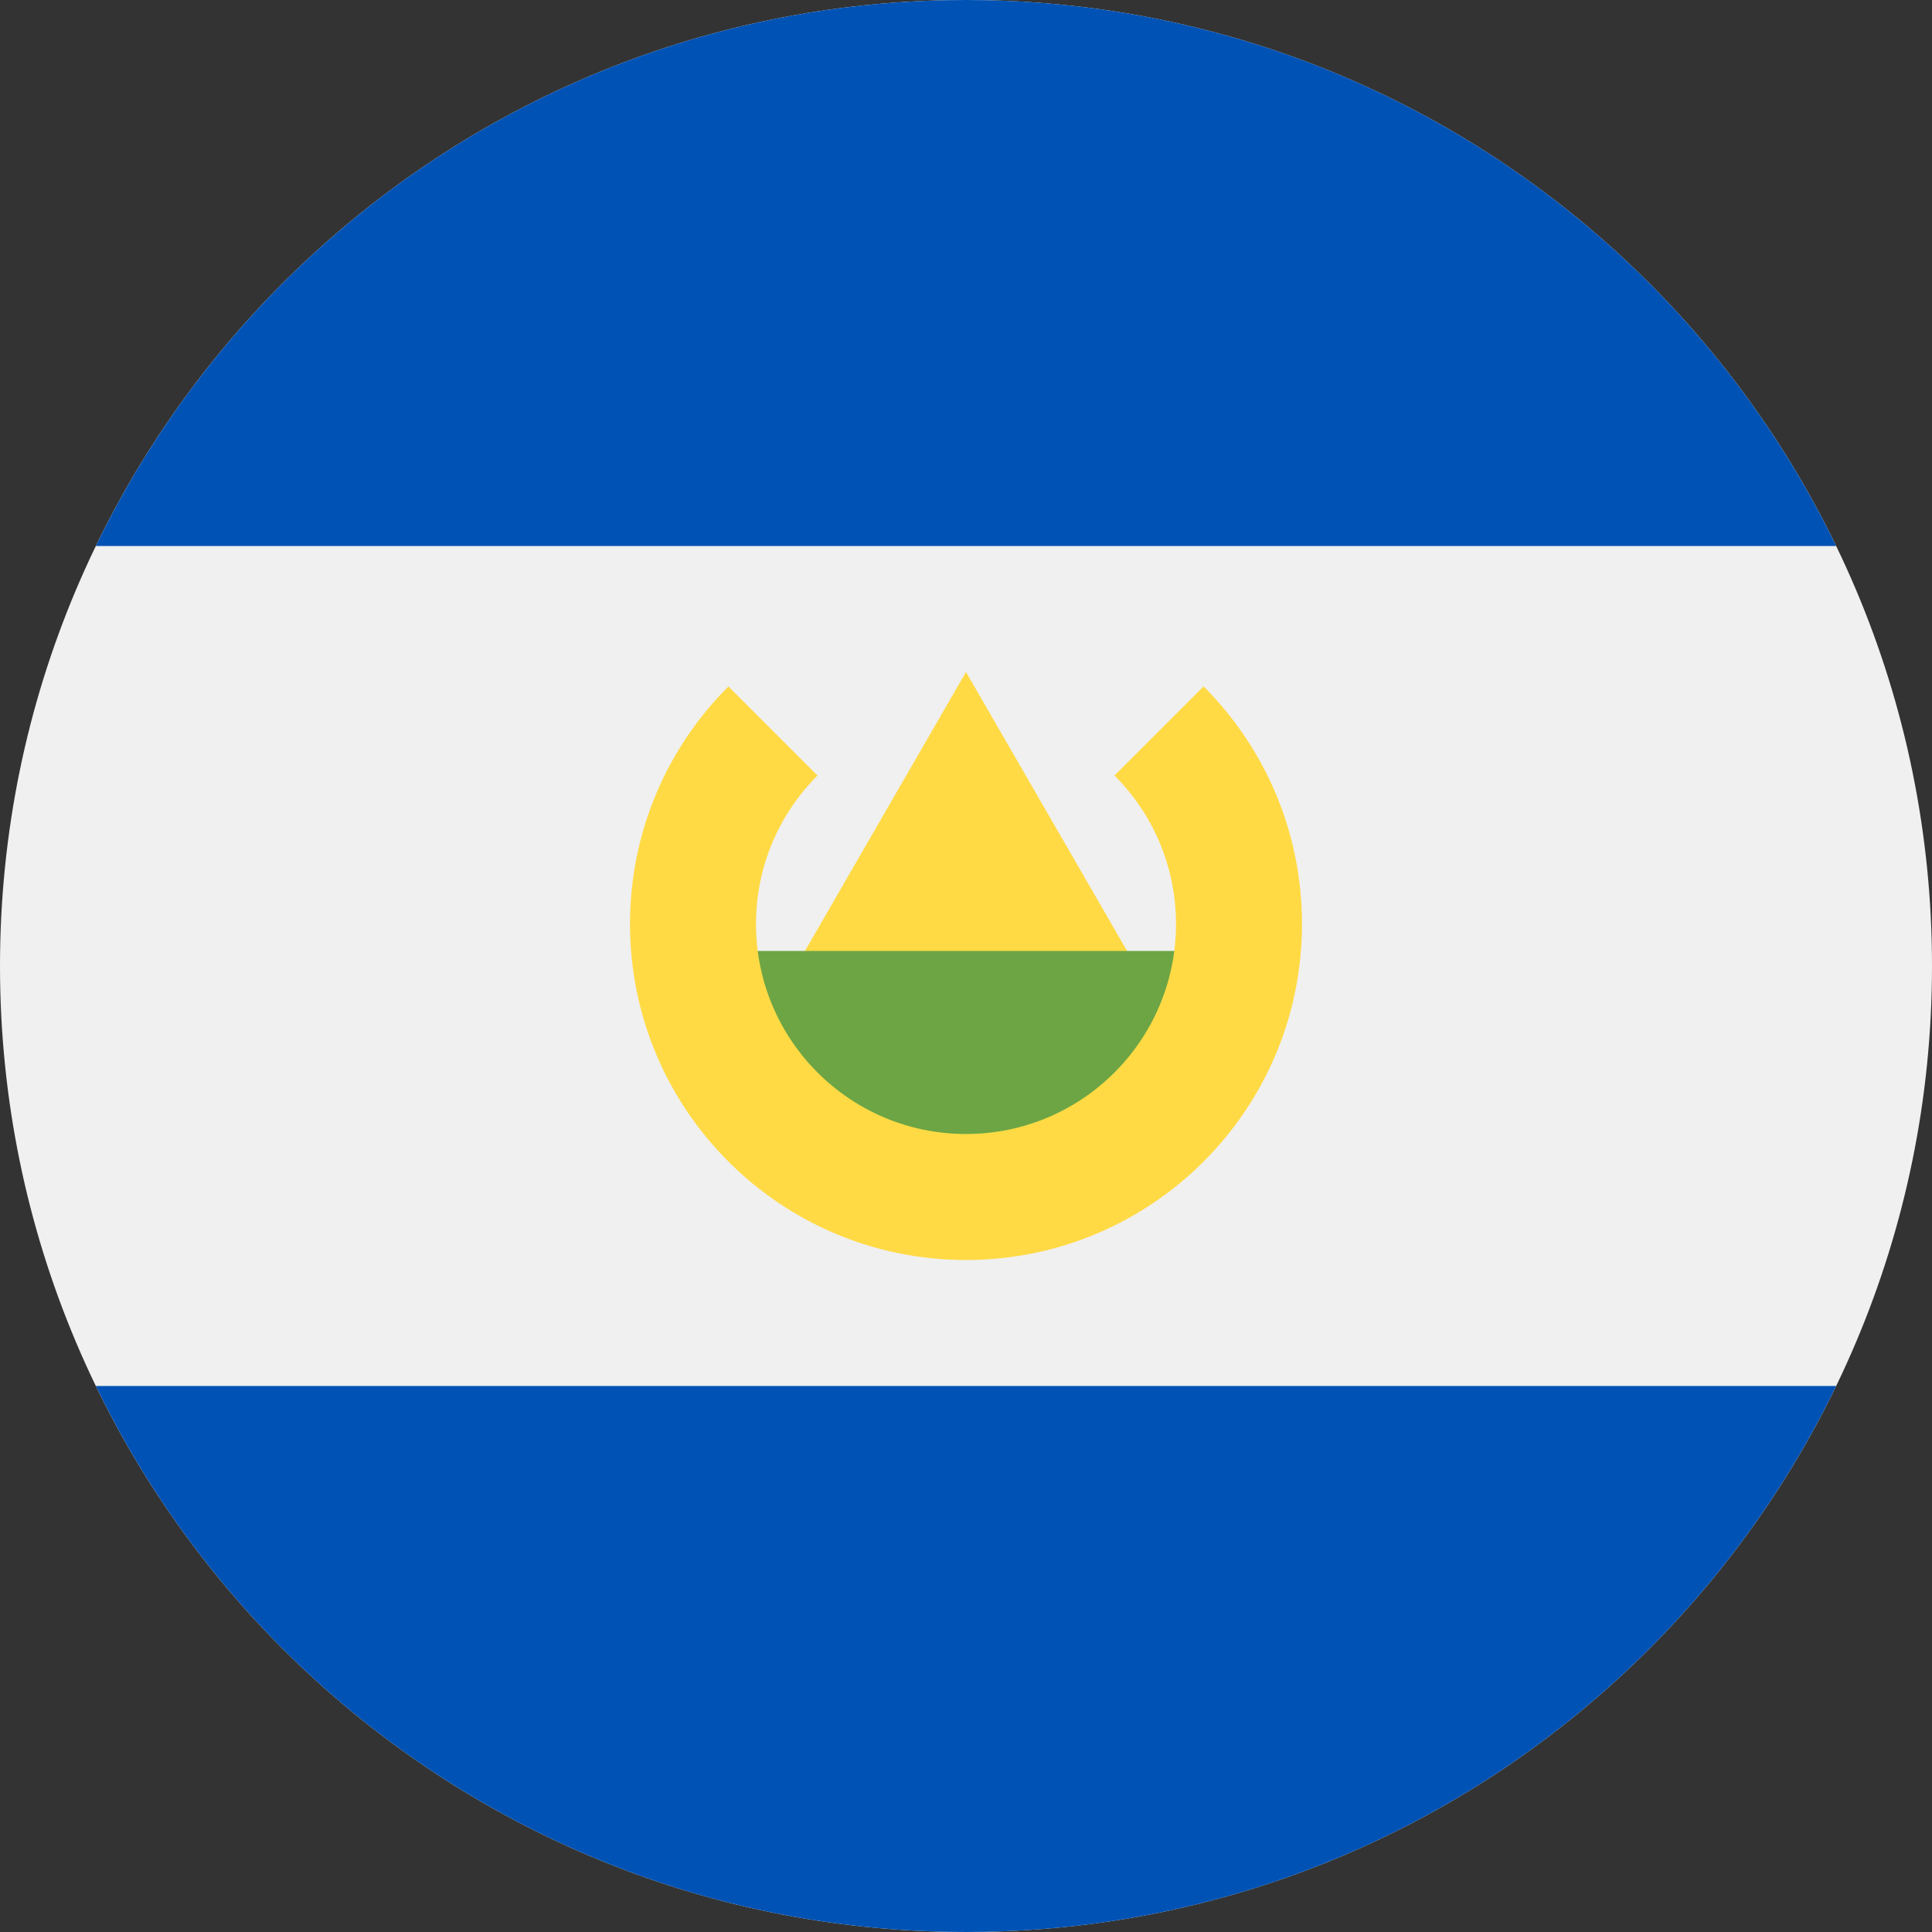
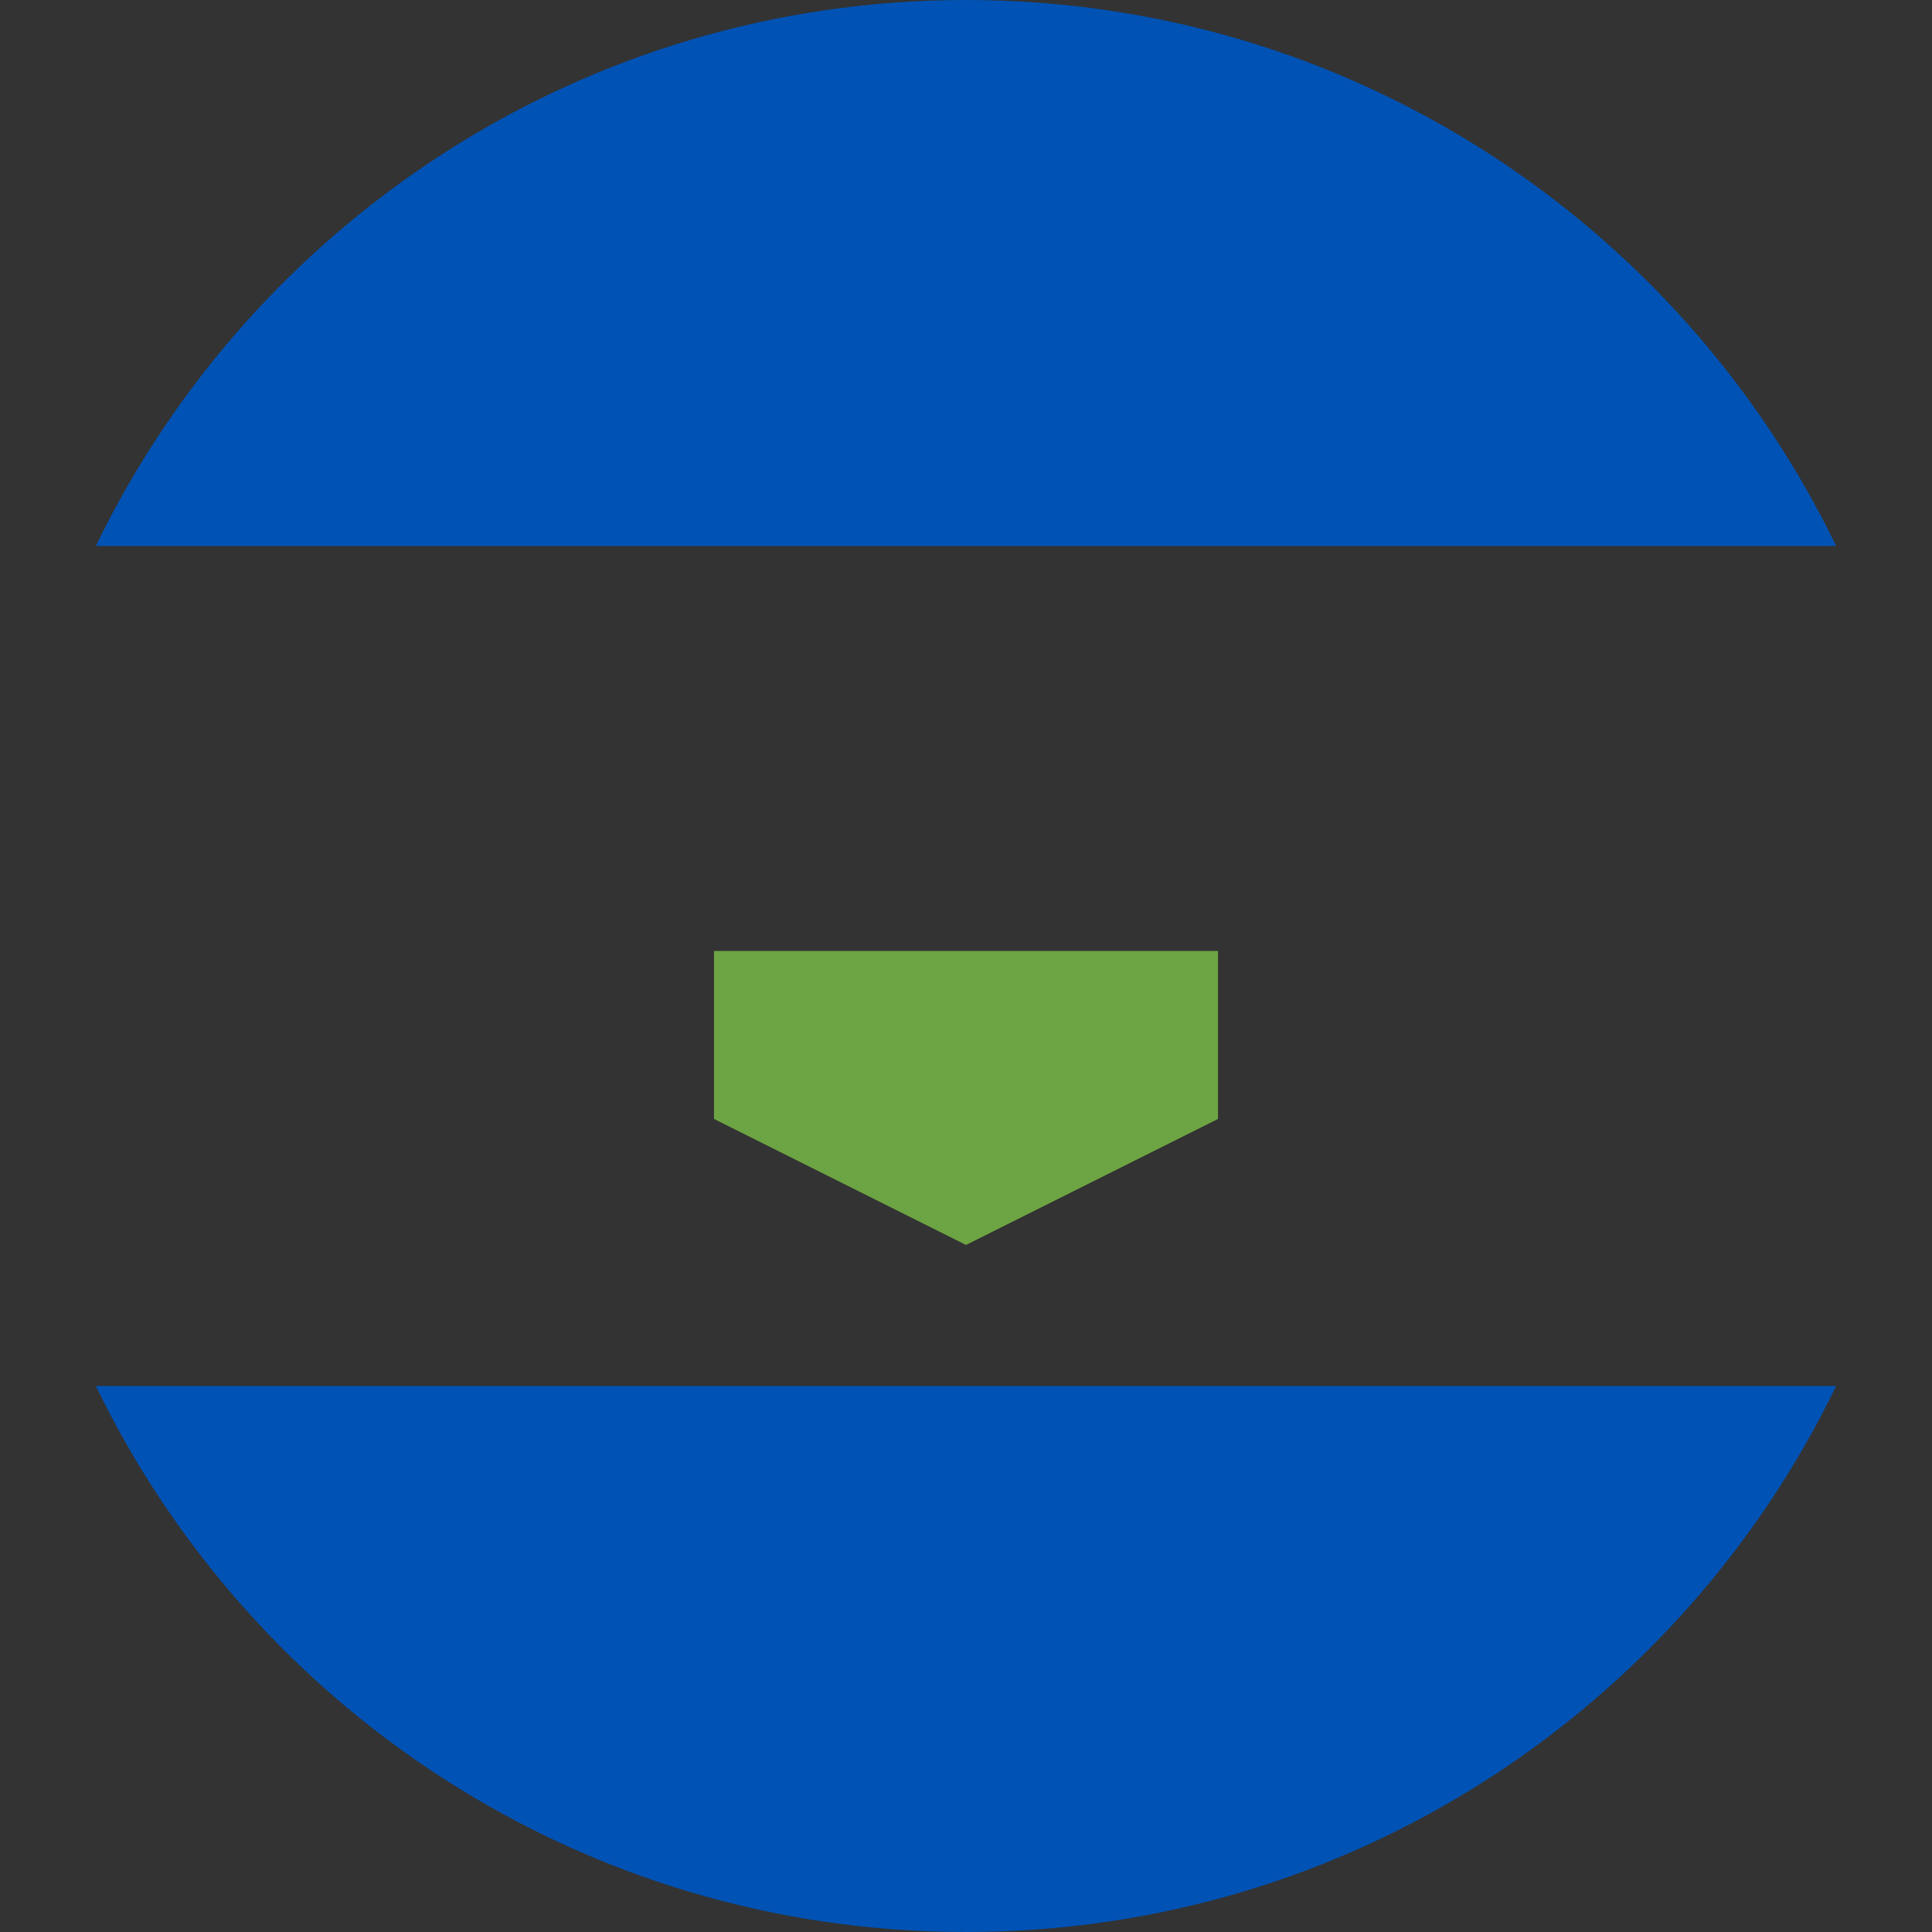
<svg xmlns="http://www.w3.org/2000/svg" fill="none" viewBox="0 0 512 512" height="512" width="512">
  <rect x="0" y="0" width="512" height="512" fill="#333333" stroke="none" />
  <g clip-path="url(#clip0_54_1419)">
-     <path fill="#F0F0F0" d="M256 512C397.385 512 512 397.385 512 256C512 114.615 397.385 0 256 0C114.615 0 0 114.615 0 256C0 397.385 114.615 512 256 512Z" />
    <path fill="#0052B4" d="M256 0C154.506 0 66.81 59.065 25.402 144.696H486.597C445.19 59.065 357.493 0 256 0Z" />
    <path fill="#0052B4" d="M256 512C357.493 512 445.19 452.935 486.598 367.304H25.402C66.81 452.935 154.506 512 256 512Z" />
-     <path fill="#FFDA44" d="M204.59 267.13L256 178.087L307.41 267.13H204.59Z" />
    <path fill="#6DA544" d="M322.783 296.531L256 329.923L189.217 296.531V252.01H322.783V296.531Z" />
-     <path fill="#FFDA44" d="M318.962 181.907L295.351 205.518C305.422 215.589 311.652 229.502 311.652 244.87C311.652 275.606 286.735 300.522 256 300.522C225.265 300.522 200.348 275.605 200.348 244.87C200.348 229.502 206.578 215.589 216.649 205.518L193.038 181.907C176.923 198.019 166.957 220.28 166.957 244.87C166.957 294.048 206.823 333.913 256 333.913C305.177 333.913 345.043 294.047 345.043 244.87C345.042 220.28 335.076 198.019 318.962 181.907Z" />
  </g>
  <defs>
    <clipPath id="clip0_54_1419">
      <rect fill="white" height="512" width="512" />
    </clipPath>
  </defs>
</svg>